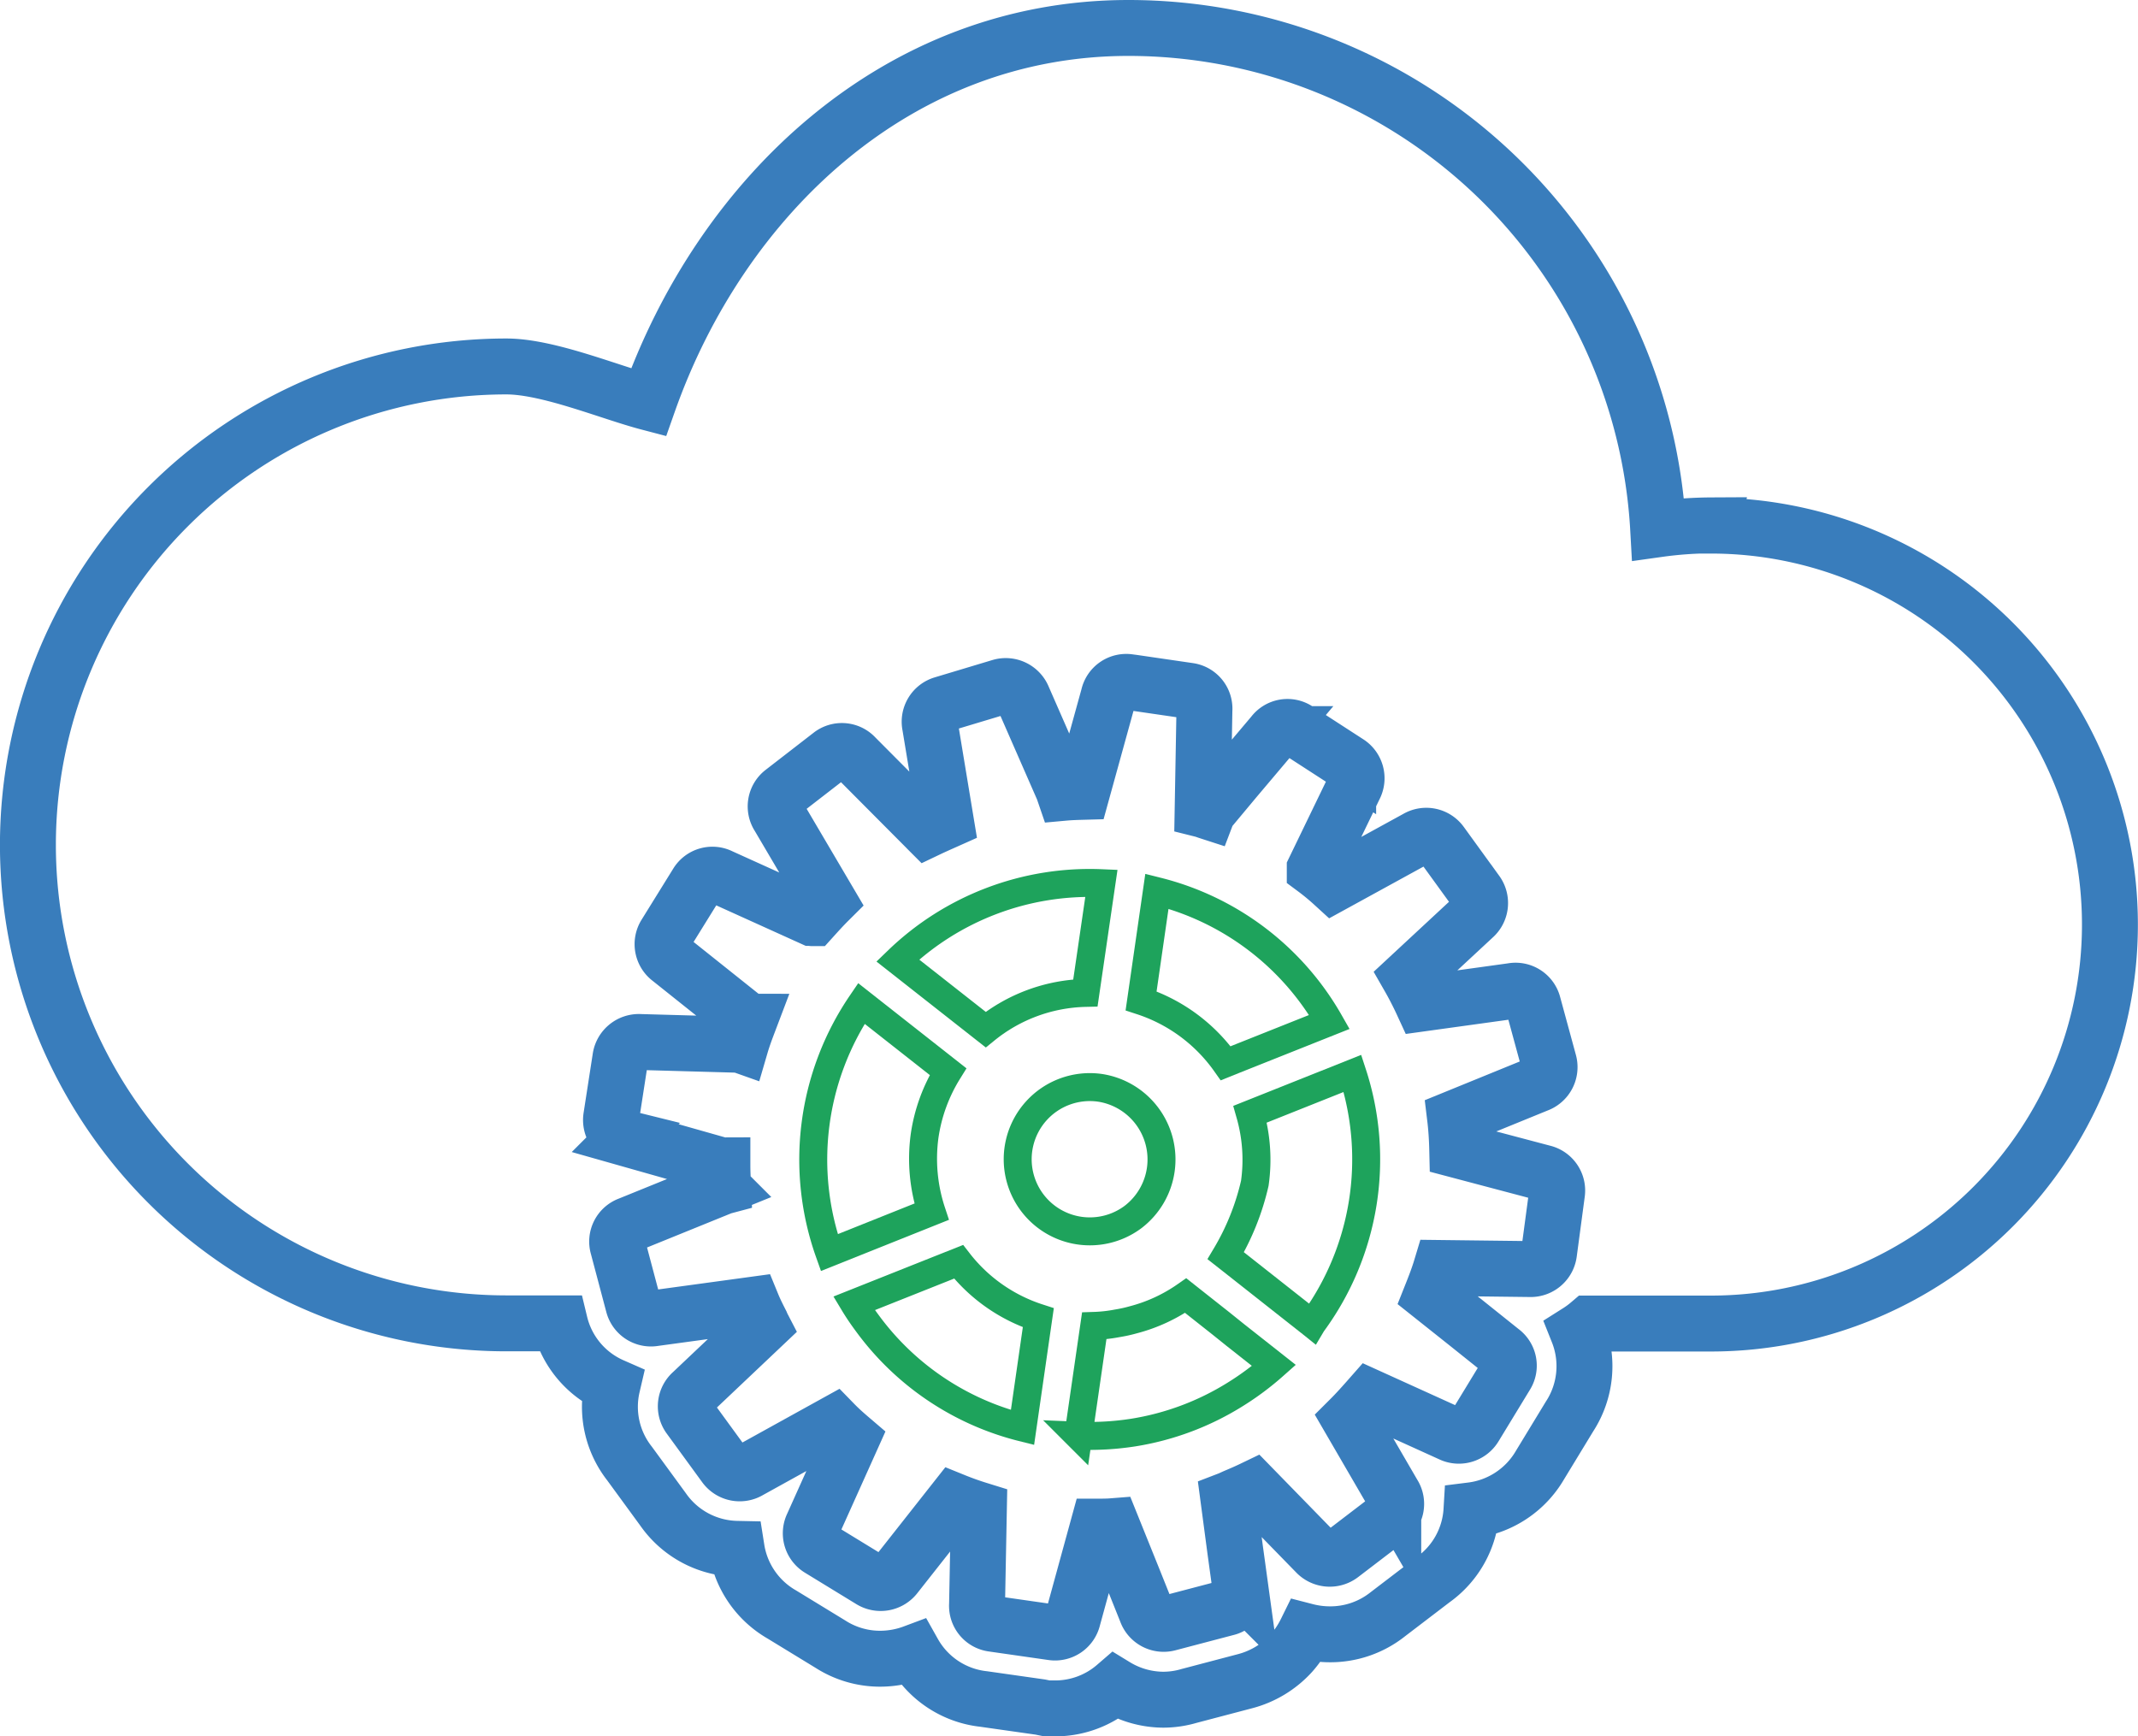
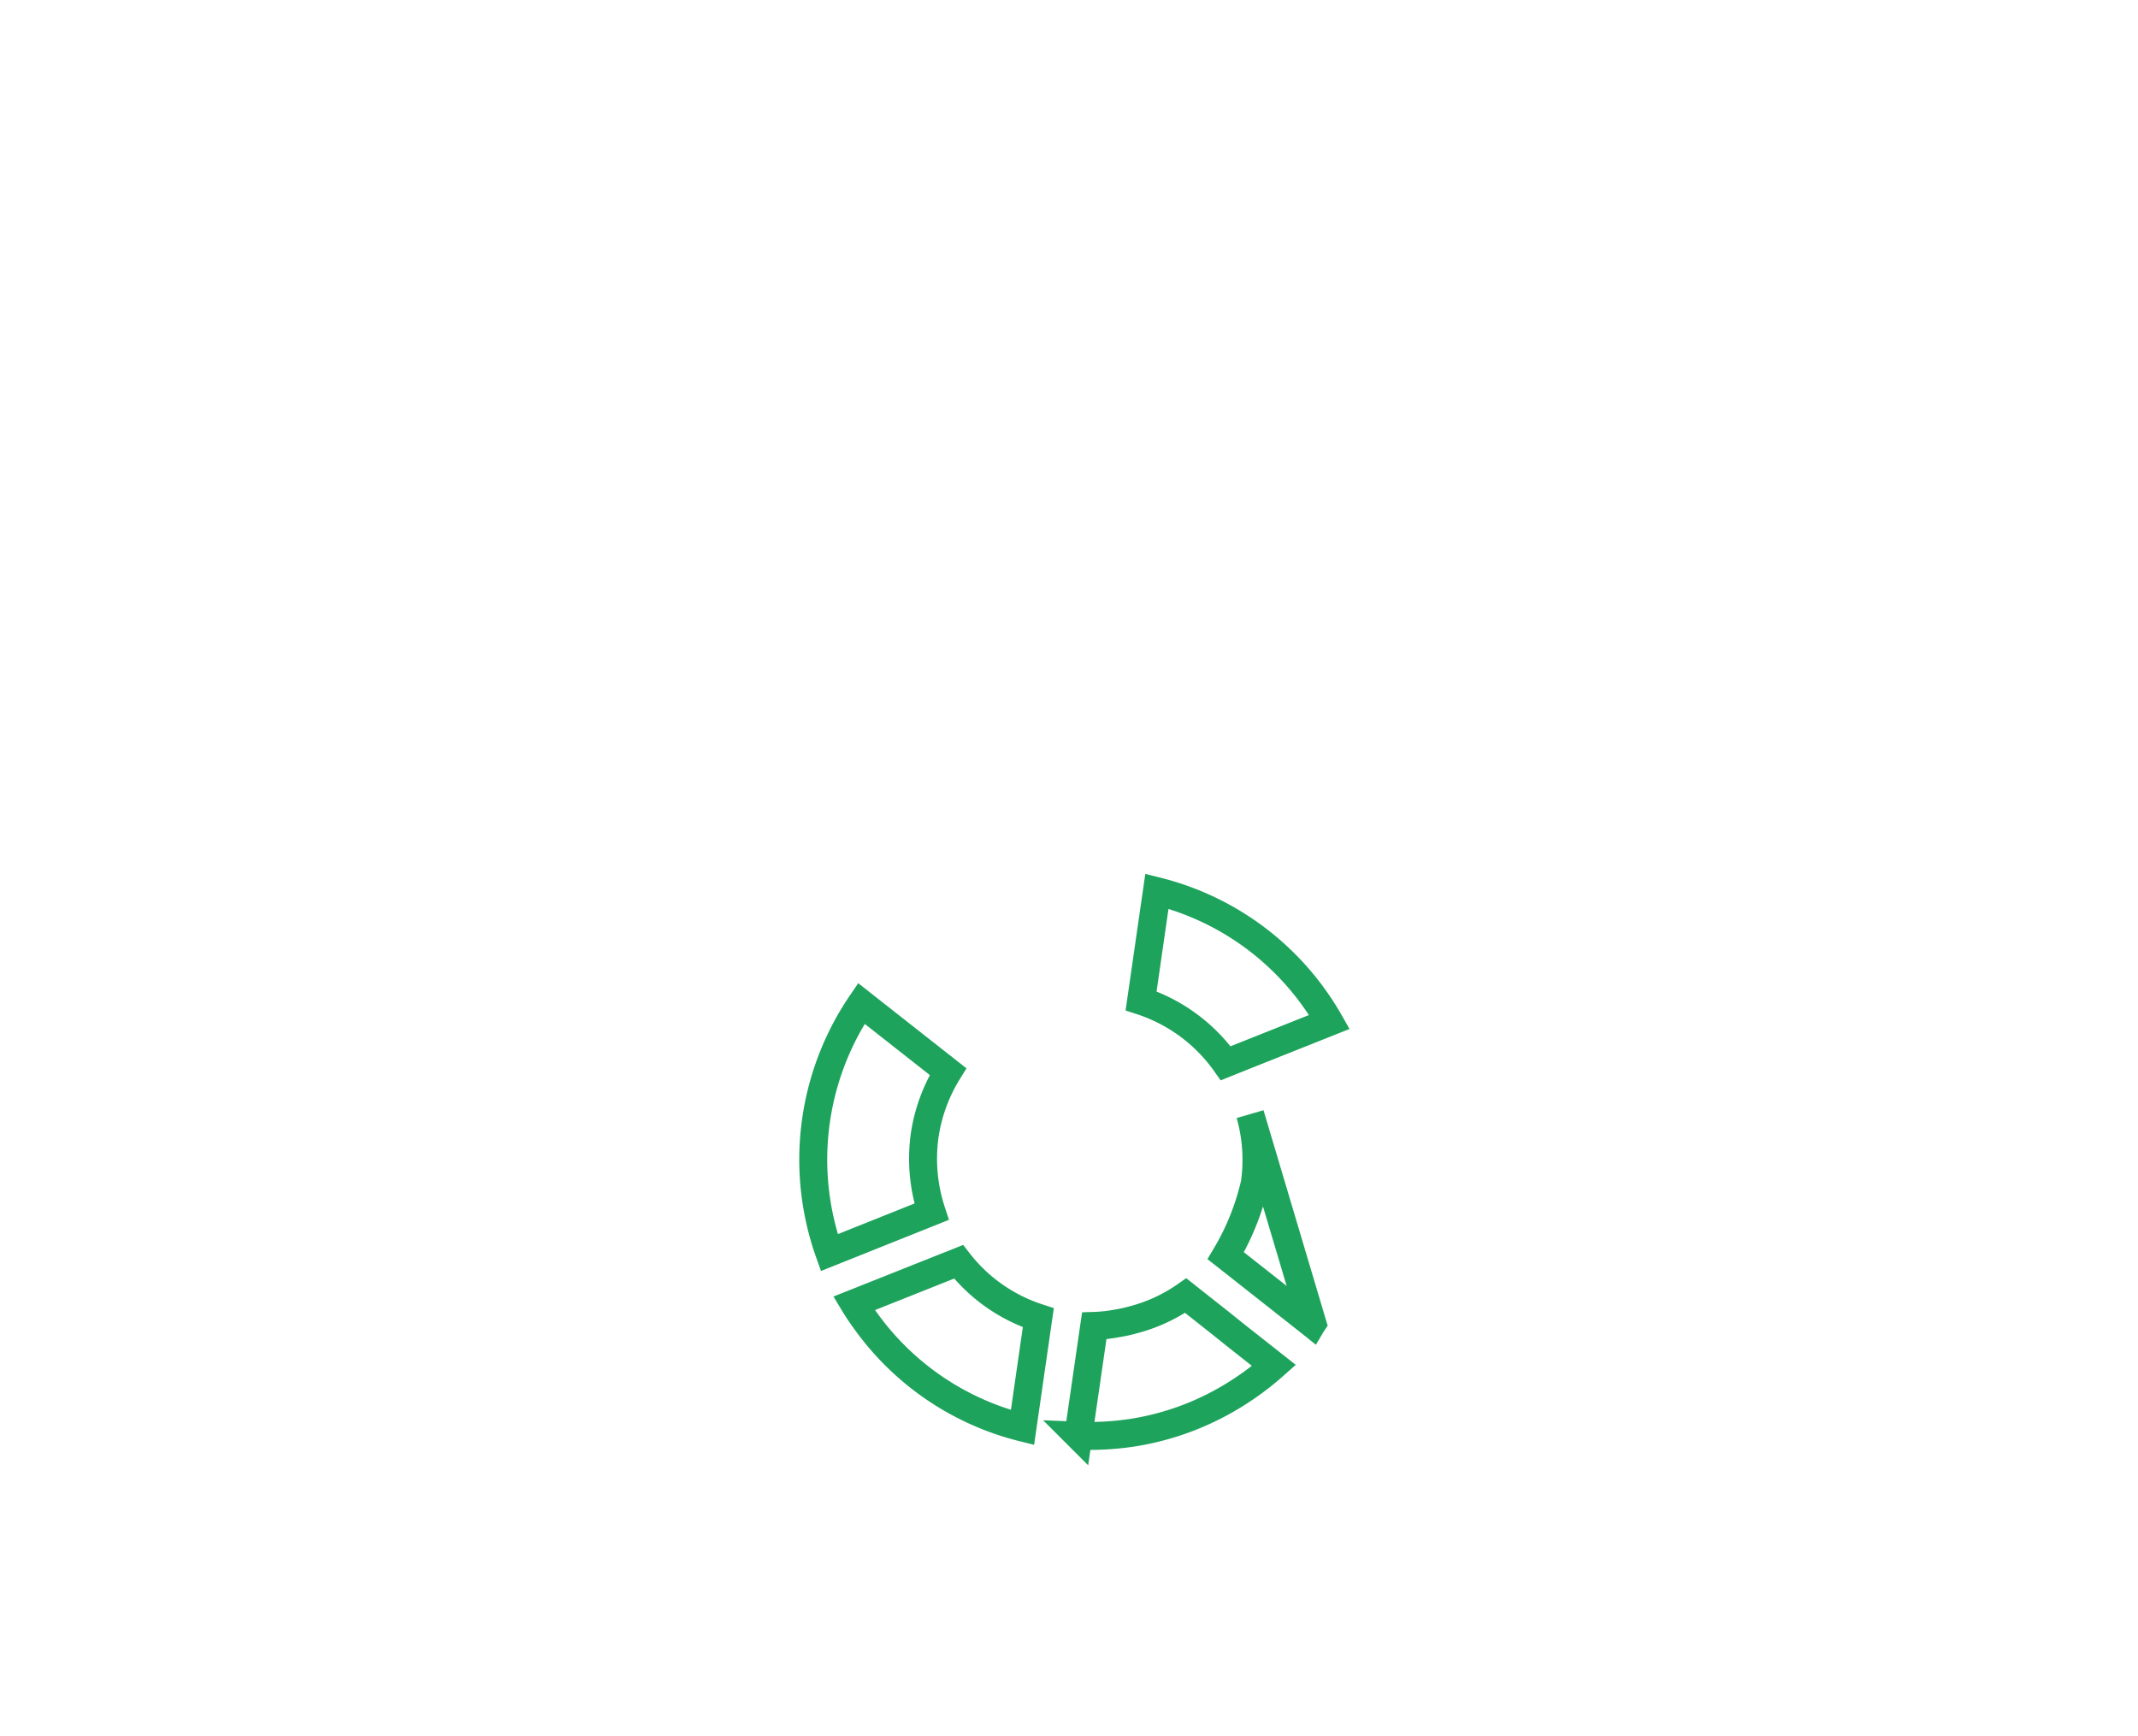
<svg xmlns="http://www.w3.org/2000/svg" width="76.467" height="62.104" viewBox="0 0 76.467 62.104">
  <g id="Group_484" data-name="Group 484" transform="translate(-1427 -12773.662)">
-     <path id="Path_52" data-name="Path 52" d="M60.195,17.791a14.149,14.149,0,0,0-1.889.137A18.979,18.979,0,0,0,39.358,0C31.089,0,24.791,6.02,22.191,13.395c-1.389-.364-3.578-1.288-5.08-1.288a17.112,17.112,0,0,0,0,34.225h1.916A3.285,3.285,0,0,0,20.9,48.569a3.287,3.287,0,0,0,.616,2.777l1.2,1.642a3.292,3.292,0,0,0,2.63,1.409,3.3,3.3,0,0,0,1.618,2.349L28.7,57.806a3.283,3.283,0,0,0,1.778.521,3.426,3.426,0,0,0,1.194-.217,3.287,3.287,0,0,0,2.511,1.658l2.023.288.237.048h.308a3.288,3.288,0,0,0,2.138-.8,3.331,3.331,0,0,0,1.717.489,3.29,3.29,0,0,0,.919-.134l1.98-.521a3.4,3.4,0,0,0,1.681-1.01,3.555,3.555,0,0,0,.525-.783,3.426,3.426,0,0,0,.864.109,3.3,3.3,0,0,0,2.063-.719l1.615-1.233a3.285,3.285,0,0,0,1.375-2.483A3.309,3.309,0,0,0,54.079,51.4l1.055-1.735a3.3,3.3,0,0,0,.3-3.026,3.531,3.531,0,0,0,.407-.3h4.352a14.27,14.27,0,1,0,0-28.54ZM52.7,47.326a.642.642,0,0,1,.164.863l-1.123,1.844a.66.66,0,0,1-.859.249L48,48.974c-.236.268-.475.537-.725.786l1.556,2.678a.647.647,0,0,1-.159.872l-1.71,1.307a.671.671,0,0,1-.891-.077l-2.243-2.3c-.218.105-.436.2-.653.291-.075.032-.156.074-.237.105l.237,1.786.184,1.339a.729.729,0,0,1-.184.566.56.56,0,0,1-.3.182l-2.091.55A.656.656,0,0,1,40,56.643l-.468-1.169-.76-1.885c-.165.013-.33.013-.5.013l-.9,3.282a.655.655,0,0,1-.73.5l-2.14-.307a.646.646,0,0,1-.557-.687L34.01,53c-.3-.093-.587-.195-.878-.313l-2.1,2.665a.667.667,0,0,1-.877.173L28.315,54.4a.652.652,0,0,1-.25-.847l1.384-3.08c-.213-.182-.419-.364-.606-.556L25.8,51.6a.658.658,0,0,1-.873-.169L23.658,49.69a.652.652,0,0,1,.093-.882l2.515-2.381c-.015-.029-.029-.064-.044-.1-.109-.214-.22-.431-.313-.658l-3.508.479a.652.652,0,0,1-.749-.476L21.1,43.591A.644.644,0,0,1,21.5,42.8l3.313-1.345a.462.462,0,0,1,.049-.016c-.011-.249-.025-.5-.025-.757H24.8l-3.44-.975a.668.668,0,0,1-.5-.745l.33-2.131a.667.667,0,0,1,.693-.562l3.574.1a.263.263,0,0,1,.035.01c.083-.284.188-.562.291-.834-.006,0-.006-.006-.018-.013l-2.8-2.233a.656.656,0,0,1-.169-.876L23.926,30.6a.643.643,0,0,1,.845-.246l3.261,1.476c.011,0,.023.01.026.01.188-.208.376-.416.574-.613l-1.784-3.029A.651.651,0,0,1,27,27.323L28.709,26a.648.648,0,0,1,.881.073l2.527,2.54c.022.019.039.041.052.054.22-.105.436-.2.66-.3l-.566-3.422a.655.655,0,0,1,.456-.76l2.063-.62a.667.667,0,0,1,.808.393l1.435,3.278c.014.038.027.08.04.118.209-.019.423-.026.638-.032l.946-3.425a.647.647,0,0,1,.736-.5l.145.019,1.994.291a.647.647,0,0,1,.553.687l-.064,3.566c.064.016.126.042.194.064a.054.054,0,0,1,.026-.029l.941-1.128,1.36-1.61a.641.641,0,0,1,.872-.147l1.812,1.173a.659.659,0,0,1,.224.863l-1.419,2.933a8.464,8.464,0,0,1,.661.546l2.995-1.642a.657.657,0,0,1,.866.182l1.267,1.748a.66.66,0,0,1-.1.882L49.392,33.95c.172.3.336.62.483.939l3.207-.444a.649.649,0,0,1,.752.476L54.4,37a.66.66,0,0,1-.416.789l-2.942,1.2c.046.38.068.757.077,1.144l3.068.812a.654.654,0,0,1,.5.735L54.4,43.824a.662.662,0,0,1-.685.566l-3.174-.038c-.1.332-.225.652-.352.971l1.27,1.01Z" transform="translate(1428 12774.662)" fill="none" stroke="#397dbc" stroke-width="2" />
    <path id="Path_53" data-name="Path 53" d="M257.3,305.394l-1.258-.994a5.827,5.827,0,0,1-1.875.866,5.126,5.126,0,0,1-.583.128,5.243,5.243,0,0,1-.813.09l-.569,3.927a10.076,10.076,0,0,0,1.965-.112,9.792,9.792,0,0,0,3.644-1.364A10.072,10.072,0,0,0,259.2,306.9l-1.395-1.1Z" transform="translate(1213.365 12515.601)" fill="none" stroke="#1ea35c" stroke-width="1" />
    <path id="Path_54" data-name="Path 54" d="M202.088,296.291l-3.742,1.489c.148.246.311.483.482.713a9.822,9.822,0,0,0,5.546,3.726l.537-3.726.029-.2A5.915,5.915,0,0,1,202.088,296.291Z" transform="translate(1259.196 12522.501)" fill="none" stroke="#1ea35c" stroke-width="1" />
-     <path id="Path_55" data-name="Path 55" d="M288.49,252.506a5.952,5.952,0,0,1,.168,2.47,8.936,8.936,0,0,1-1.04,2.591l.333.262,2.736,2.157.02.016s.006-.01.01-.016a9.9,9.9,0,0,0,1.435-8.94Z" transform="translate(1183.221 12561.008)" fill="none" stroke="#1ea35c" stroke-width="1" />
-     <path id="Path_56" data-name="Path 56" d="M241.781,259a2.591,2.591,0,0,0-1.185-4.617A2.58,2.58,0,1,0,241.781,259Z" transform="translate(1225.747 12558.187)" fill="none" stroke="#1ea35c" stroke-width="1" />
-     <path id="Path_57" data-name="Path 57" d="M215.566,209.241l.573-3.924a9.887,9.887,0,0,0-7.285,2.764L212,210.554A5.88,5.88,0,0,1,215.566,209.241Z" transform="translate(1250.254 12599.934)" fill="none" stroke="#1ea35c" stroke-width="1" />
+     <path id="Path_55" data-name="Path 55" d="M288.49,252.506a5.952,5.952,0,0,1,.168,2.47,8.936,8.936,0,0,1-1.04,2.591l.333.262,2.736,2.157.02.016s.006-.01.01-.016Z" transform="translate(1183.221 12561.008)" fill="none" stroke="#1ea35c" stroke-width="1" />
    <path id="Path_58" data-name="Path 58" d="M192.564,238.97a6,6,0,0,1,.836-2.285l-3.1-2.438a9.929,9.929,0,0,0-1.147,8.912l3.659-1.463A6.044,6.044,0,0,1,192.564,238.97Z" transform="translate(1267.507 12575.305)" fill="none" stroke="#1ea35c" stroke-width="1" />
    <path id="Path_59" data-name="Path 59" d="M270.332,213.456l.333-.134,3.377-1.345a9.834,9.834,0,0,0-6.17-4.675l-.566,3.921A5.974,5.974,0,0,1,270.332,213.456Z" transform="translate(1200.506 12598.236)" fill="none" stroke="#1ea35c" stroke-width="1" />
  </g>
</svg>